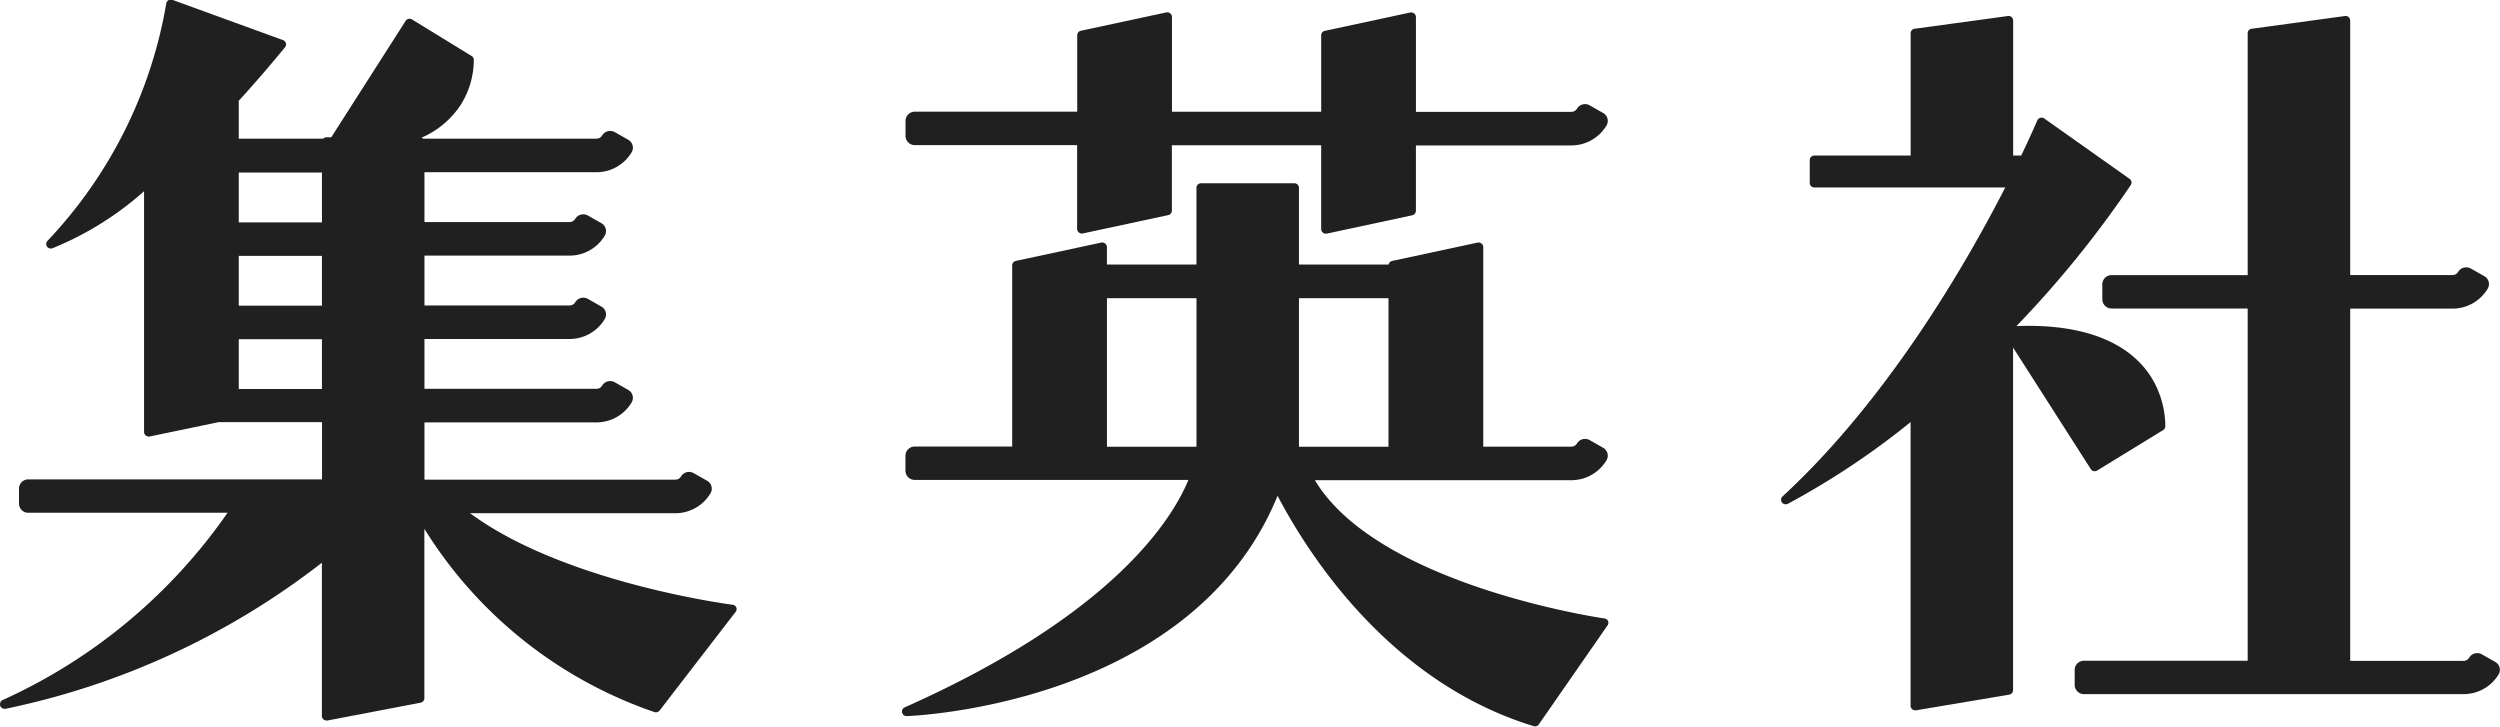
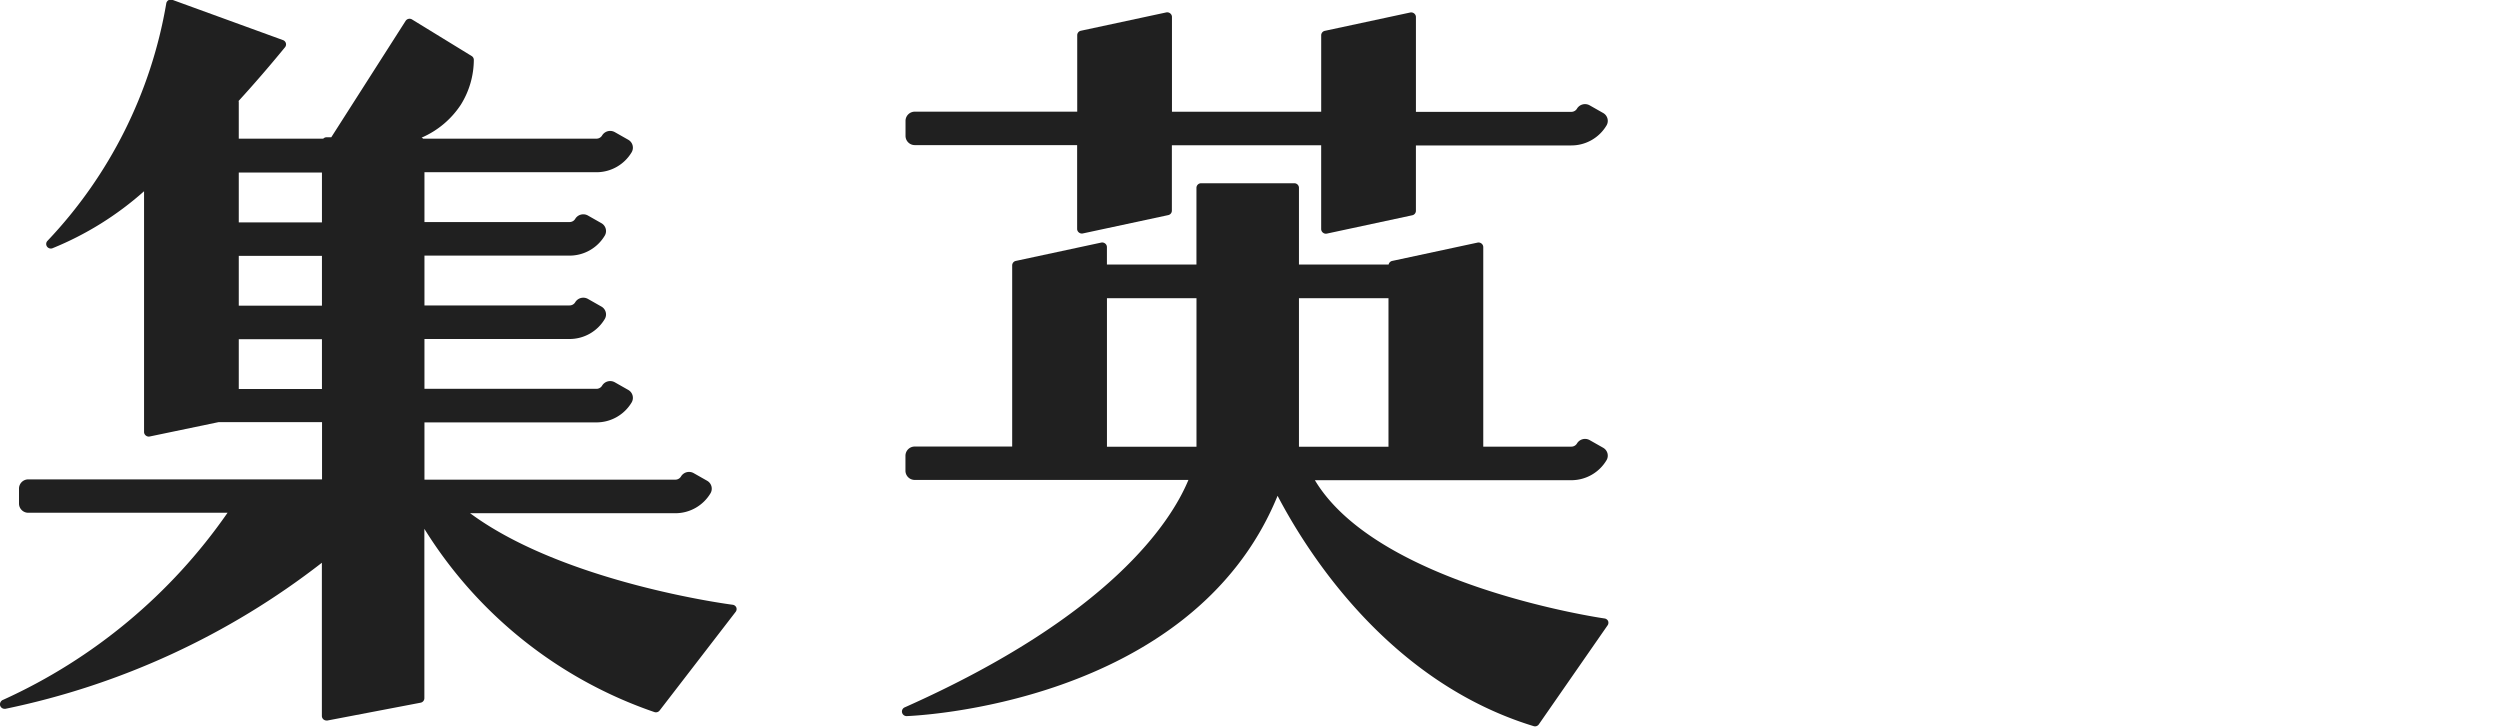
<svg xmlns="http://www.w3.org/2000/svg" height="40" viewBox="0 0 137.641 40" width="137.641">
  <g fill="#202020">
    <path d="m167.476 246.027c-.1-.012-9.259-1.2-14.453-5.039h11.3a2.253 2.253 0 0 0 1.937-1.1.5.5 0 0 0 -.187-.687l-.739-.419a.518.518 0 0 0 -.7.183.359.359 0 0 1 -.309.175h-13.815v-3.153h9.471a2.254 2.254 0 0 0 1.937-1.1.5.5 0 0 0 -.187-.687l-.74-.42a.519.519 0 0 0 -.7.184.36.36 0 0 1 -.309.175h-9.472v-2.743h7.99a2.254 2.254 0 0 0 1.937-1.1.49.49 0 0 0 .052-.382.5.5 0 0 0 -.239-.305l-.74-.42a.52.52 0 0 0 -.7.184.359.359 0 0 1 -.309.175h-7.991v-2.743h7.99a2.254 2.254 0 0 0 1.937-1.1.491.491 0 0 0 .052-.382.5.5 0 0 0 -.239-.305l-.74-.42a.52.52 0 0 0 -.7.184.359.359 0 0 1 -.309.175h-7.991v-2.743h9.471a2.254 2.254 0 0 0 1.937-1.1.5.5 0 0 0 -.187-.687l-.74-.42a.525.525 0 0 0 -.256-.067.518.518 0 0 0 -.445.251.359.359 0 0 1 -.309.175h-9.545a.256.256 0 0 0 -.083-.056 4.915 4.915 0 0 0 2.158-1.811 4.7 4.7 0 0 0 .717-2.464.251.251 0 0 0 -.12-.219l-3.282-2.013a.26.26 0 0 0 -.354.08l-4.092 6.406h-.258a.257.257 0 0 0 -.183.076h-4.652v-2.019a.234.234 0 0 0 -.011-.054c.813-.89 1.666-1.87 2.557-2.959a.247.247 0 0 0 .047-.224.253.253 0 0 0 -.158-.169l-6.085-2.215a.265.265 0 0 0 -.089-.016.258.258 0 0 0 -.135.037.251.251 0 0 0 -.12.187 25.1 25.1 0 0 1 -6.54 13.061.247.247 0 0 0 -.029.305.258.258 0 0 0 .217.117.264.264 0 0 0 .077-.012 17.452 17.452 0 0 0 5.054-3.143v13.252a.25.25 0 0 0 .1.2.26.26 0 0 0 .161.056.256.256 0 0 0 .053-.006l3.794-.791h5.691v3.153h-16.171a.509.509 0 0 0 -.513.5v.838a.509.509 0 0 0 .513.5h10.969a30.243 30.243 0 0 1 -12.345 10.294.269.269 0 0 0 -.181.3.256.256 0 0 0 .25.2.251.251 0 0 0 .044 0 42.333 42.333 0 0 0 17.425-8.042v8.435a.25.25 0 0 0 .093.194.261.261 0 0 0 .163.057.268.268 0 0 0 .049 0l5.131-.981a.252.252 0 0 0 .207-.247v-9.326a24.09 24.09 0 0 0 12.665 10.089.259.259 0 0 0 .288-.087l4.186-5.432a.248.248 0 0 0 .032-.249.257.257 0 0 0 -.2-.141zm-22.61-16.466h-4.579v-2.743h4.579zm0-7.329v2.743h-4.579v-2.743zm-4.579 11.916v-2.743h4.579v2.743z" transform="translate(-127.141 -212.732)" />
-     <path d="m560.217 241.406a.256.256 0 0 0 .16.111.246.246 0 0 0 .057.007.261.261 0 0 0 .136-.038l3.631-2.227a.251.251 0 0 0 .12-.219 5.177 5.177 0 0 0 -.788-2.712c-1.174-1.838-3.506-2.809-6.743-2.809-.217 0-.441.006-.666.015a57.959 57.959 0 0 0 6.293-7.765.248.248 0 0 0 -.064-.342l-4.695-3.323a.259.259 0 0 0 -.15-.048.267.267 0 0 0 -.071.01.256.256 0 0 0 -.167.146c-.012.03-.316.748-.884 1.932h-.443v-7.434a.254.254 0 0 0 -.257-.252l-5.13.7a.254.254 0 0 0 -.257.251v6.734h-5.299a.254.254 0 0 0 -.256.251v1.257a.254.254 0 0 0 .256.251h10.508c-2.24 4.369-6.521 11.716-12.263 17.009a.248.248 0 0 0 -.034.327.258.258 0 0 0 .21.107.261.261 0 0 0 .115-.026 43.209 43.209 0 0 0 6.76-4.5v15.617a.248.248 0 0 0 .091.192.26.26 0 0 0 .165.059.266.266 0 0 0 .043 0l5.131-.863a.253.253 0 0 0 .213-.248v-18.861z" transform="translate(-445.106 -215.58)" />
-     <path d="m634.9 252.026-.74-.42a.519.519 0 0 0 -.7.183.359.359 0 0 1 -.309.175h-6.241v-19.392h5.634a2.253 2.253 0 0 0 1.937-1.1.5.5 0 0 0 -.187-.687l-.741-.42a.519.519 0 0 0 -.7.184.359.359 0 0 1 -.309.175h-5.634v-14.014a.254.254 0 0 0 -.257-.252l-5.131.7a.254.254 0 0 0 -.257.251v13.318h-7.49a.509.509 0 0 0 -.513.5v.838a.509.509 0 0 0 .513.5h7.49v19.393h-9.012a.509.509 0 0 0 -.513.5v.838a.509.509 0 0 0 .513.5h20.9a2.254 2.254 0 0 0 1.937-1.1.5.5 0 0 0 -.19-.67z" transform="translate(-497.516 -215.58)" />
    <path d="m376.482 279.5c-.1-.012-12.465-1.81-15.941-7.611h14.119a2.254 2.254 0 0 0 1.937-1.1.49.49 0 0 0 .052-.382.5.5 0 0 0 -.239-.305l-.739-.419a.519.519 0 0 0 -.7.183.359.359 0 0 1 -.309.175h-4.851v-10.984a.25.25 0 0 0 -.1-.2.261.261 0 0 0 -.161-.055.248.248 0 0 0 -.055.006l-4.7 1.009a.252.252 0 0 0 -.194.2h-4.937v-4.226a.254.254 0 0 0 -.256-.251h-5.131a.254.254 0 0 0 -.257.251v4.226h-4.929v-.961a.25.25 0 0 0 -.1-.2.26.26 0 0 0 -.161-.055.248.248 0 0 0 -.055.006l-4.7 1.009a.253.253 0 0 0 -.2.246v9.974h-5.363a.509.509 0 0 0 -.513.5v.838a.509.509 0 0 0 .513.5h15.067c-.95 2.288-4.265 7.467-15.623 12.522a.25.25 0 0 0 -.143.289.256.256 0 0 0 .249.192h.014c.169-.009 15.674-.547 20.411-12.13 1.671 3.192 6.146 10.252 14.093 12.681a.282.282 0 0 0 .083.014.258.258 0 0 0 .2-.1l3.787-5.454a.249.249 0 0 0 .032-.249.257.257 0 0 0 -.2-.139zm-11.889-17.633v8.178h-4.929v-8.178zm-15.5 0h4.929v8.178h-4.929z" transform="translate(-288.148 -245.451)" />
    <path d="m339.139 222.908h8.94v4.613a.25.25 0 0 0 .1.2.26.26 0 0 0 .161.056.252.252 0 0 0 .055-.006l4.7-1.009a.252.252 0 0 0 .2-.245v-3.6h8.22v4.613a.25.25 0 0 0 .1.2.26.26 0 0 0 .161.056.252.252 0 0 0 .055-.006l4.7-1.009a.252.252 0 0 0 .2-.245v-3.6h8.557a2.254 2.254 0 0 0 1.937-1.1.49.49 0 0 0 .052-.382.5.5 0 0 0 -.239-.305l-.74-.42a.519.519 0 0 0 -.7.183.359.359 0 0 1 -.309.175h-8.557v-5.219a.25.25 0 0 0 -.1-.2.259.259 0 0 0 -.161-.056.254.254 0 0 0 -.055.006l-4.7 1.009a.252.252 0 0 0 -.2.245v4.21h-8.216v-5.219a.25.25 0 0 0 -.1-.2.259.259 0 0 0 -.161-.056.252.252 0 0 0 -.055.006l-4.7 1.009a.252.252 0 0 0 -.2.245v4.21h-8.94a.509.509 0 0 0 -.513.5v.838a.509.509 0 0 0 .508.503z" transform="translate(-288.776 -214.919)" />
  </g>
</svg>